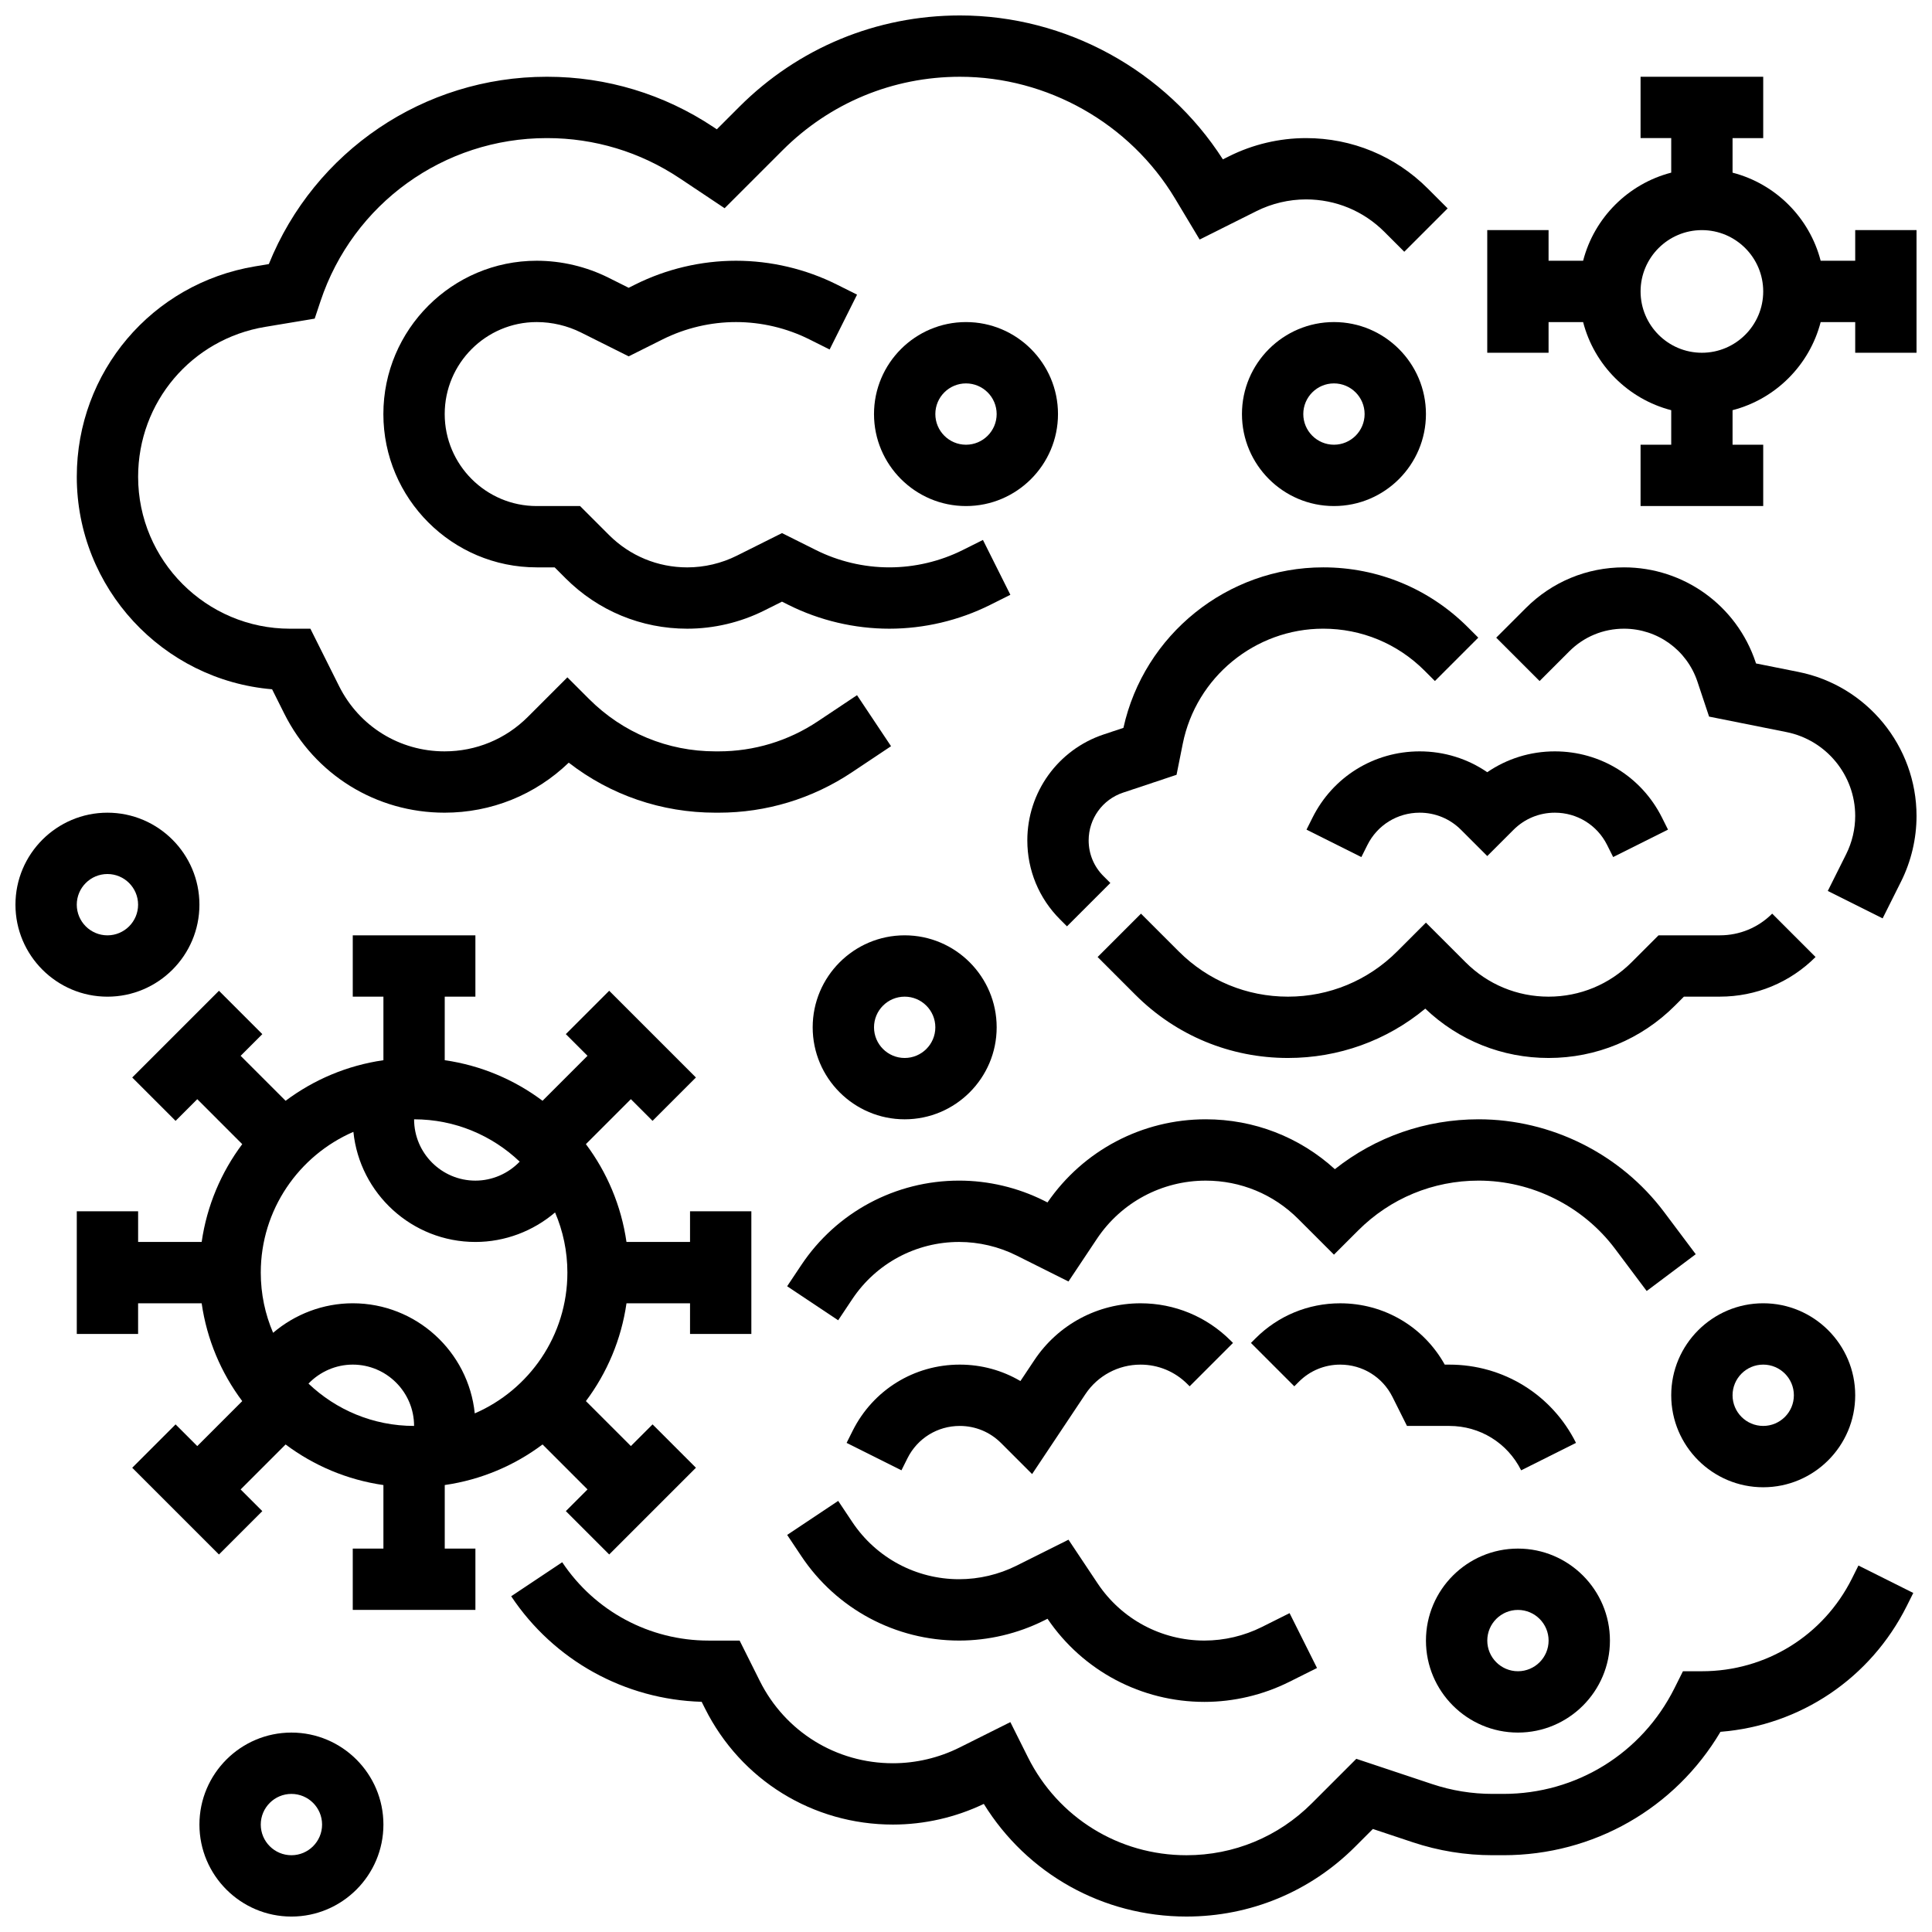
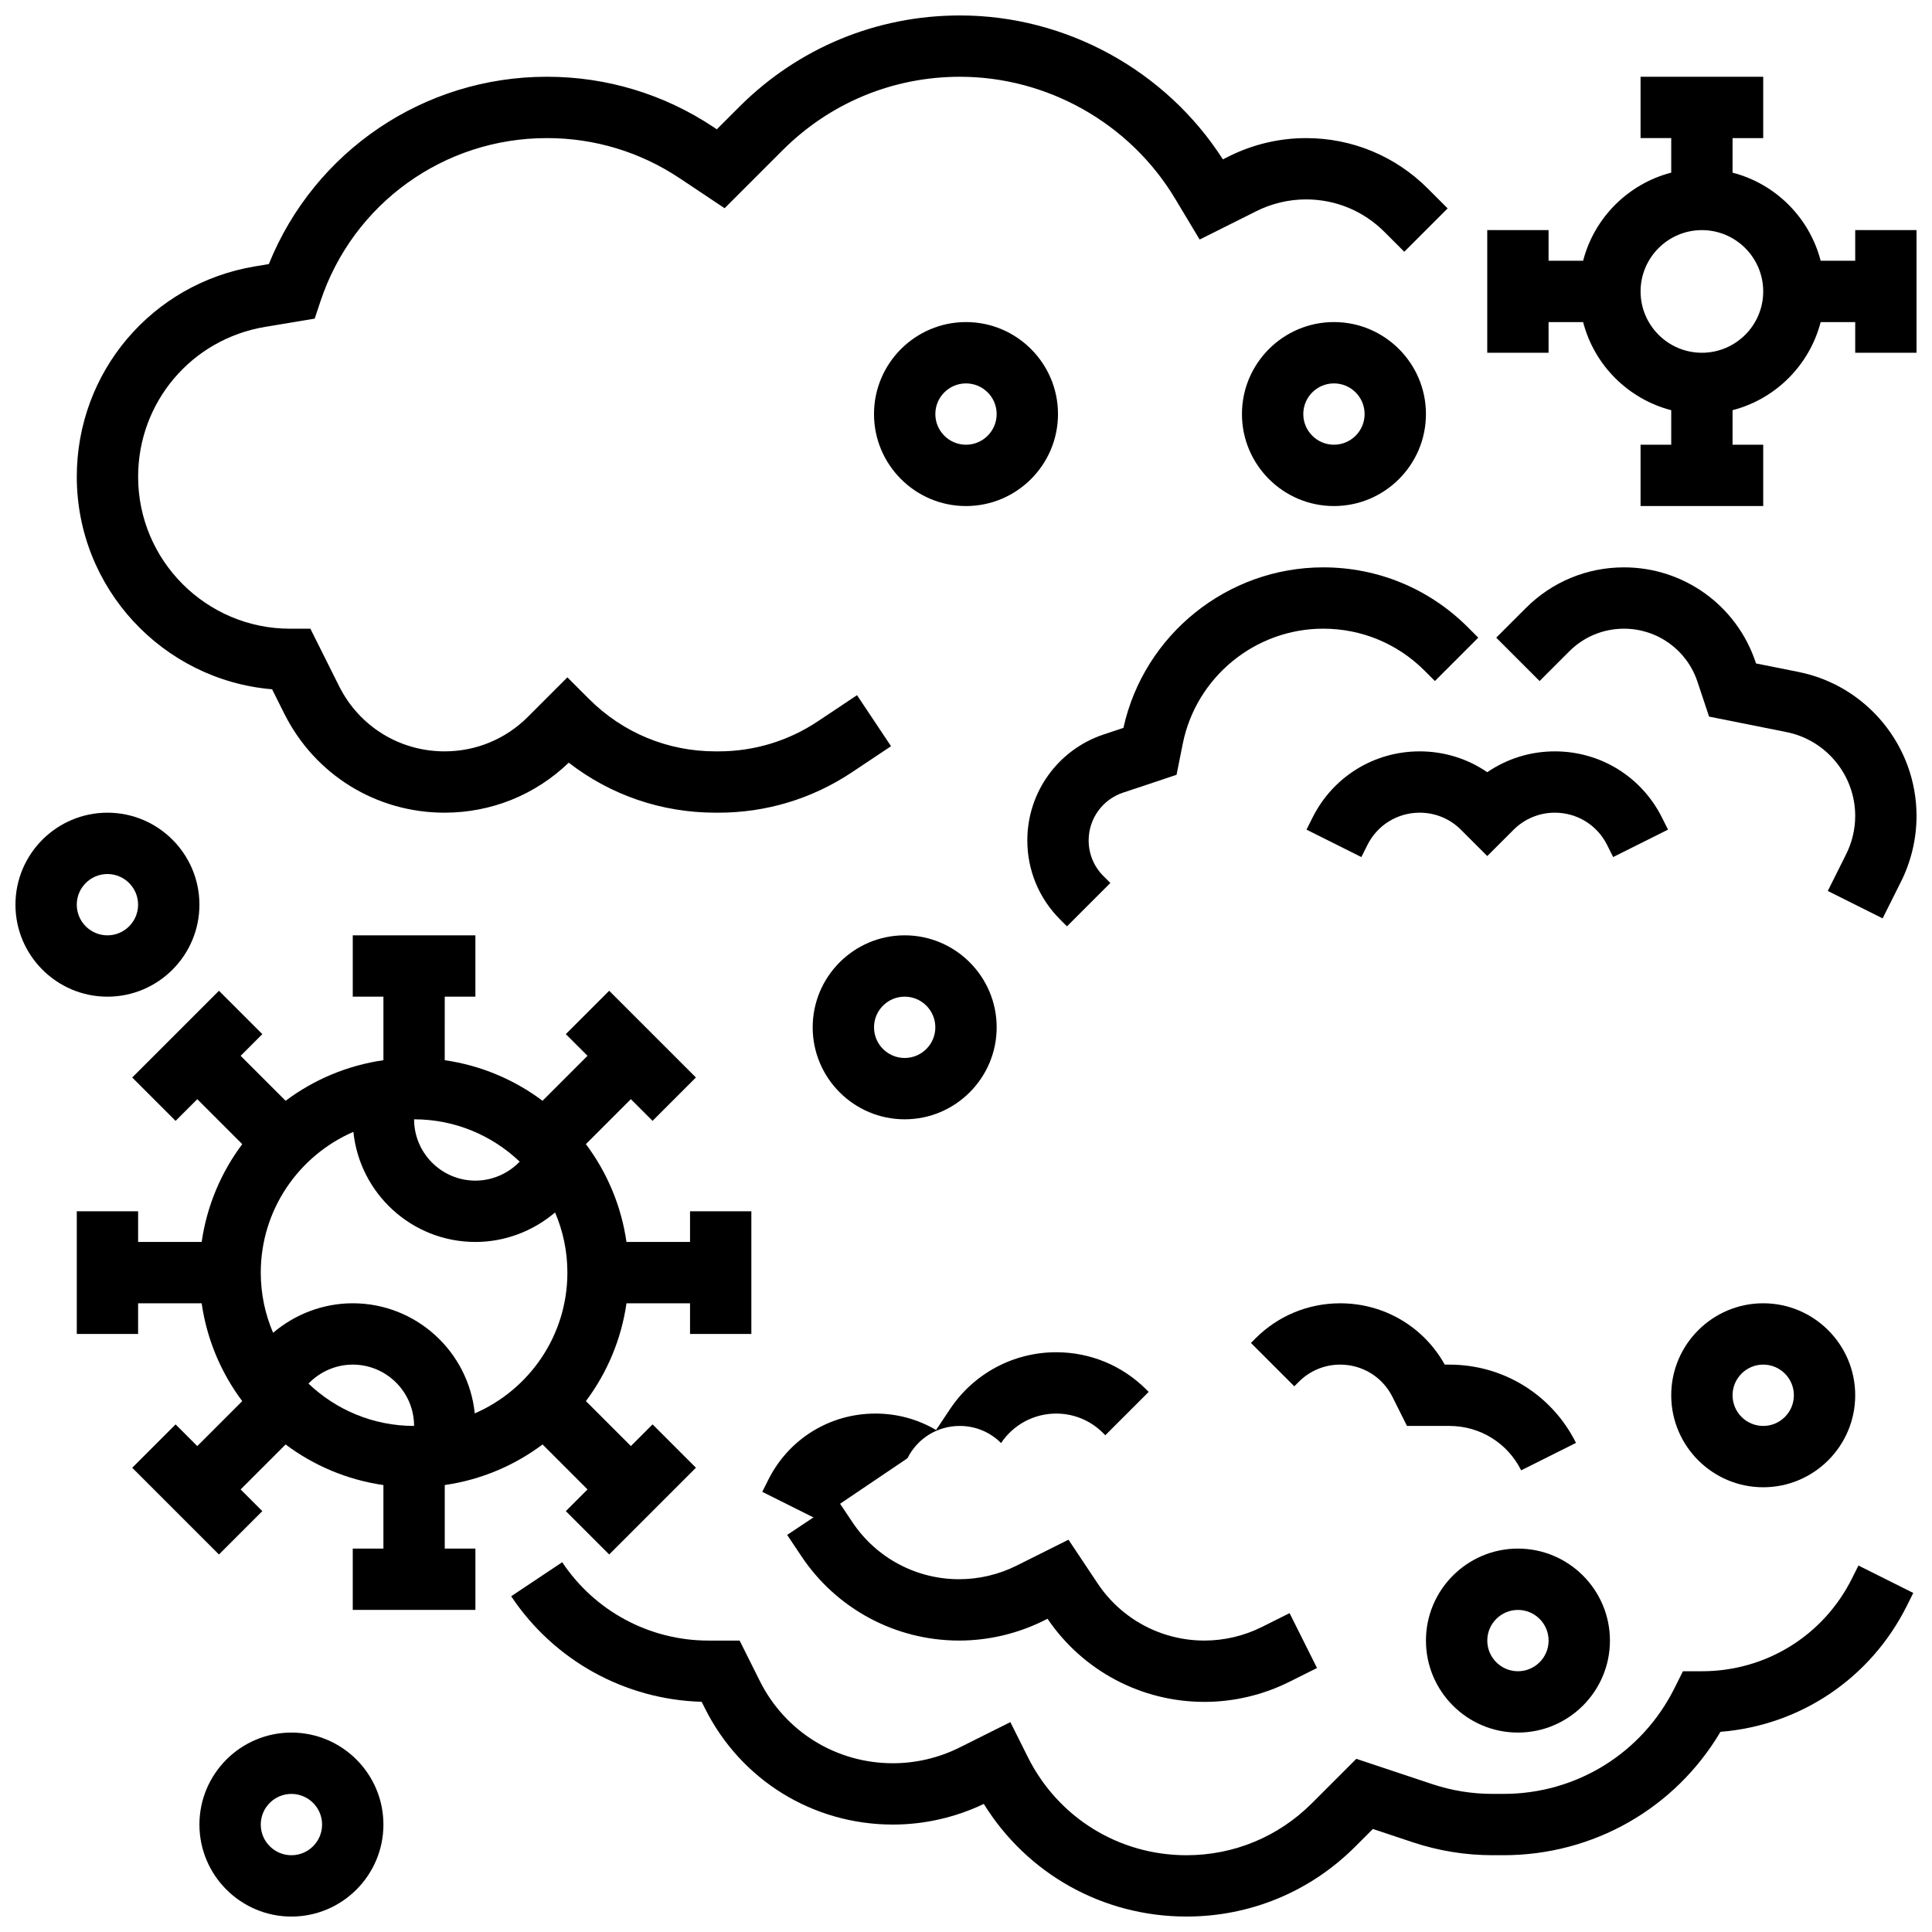
<svg xmlns="http://www.w3.org/2000/svg" width="800px" height="800px" version="1.1" viewBox="144 144 512 512">
  <defs>
    <clipPath id="f">
      <path d="m538 164h113.9v115h-113.9z" />
    </clipPath>
    <clipPath id="e">
      <path d="m196 603h50v48.902h-50z" />
    </clipPath>
    <clipPath id="d">
      <path d="m148.09 359h48.906v50h-48.906z" />
    </clipPath>
    <clipPath id="c">
      <path d="m279 558h372.9v93.902h-372.9z" />
    </clipPath>
    <clipPath id="b">
      <path d="m540 294h111.9v94h-111.9z" />
    </clipPath>
    <clipPath id="a">
      <path d="m164 148.09h364v211.91h-364z" />
    </clipPath>
  </defs>
  <path d="m261.86 537.55c9.621-1.383 18.477-5.172 25.922-10.754l11.918 11.918-5.746 5.746 11.492 11.492 22.984-22.984-11.492-11.492-5.746 5.746-11.918-11.918c5.578-7.445 9.371-16.297 10.754-25.922h16.84v8.125h16.25v-32.504h-16.25v8.125h-16.844c-1.383-9.621-5.172-18.477-10.754-25.922l11.918-11.918 5.746 5.746 11.492-11.492-22.984-22.984-11.492 11.492 5.746 5.746-11.918 11.918c-7.445-5.578-16.297-9.371-25.922-10.754l0.004-16.836h8.125v-16.25l-32.5-0.004v16.25h8.125v16.844c-9.621 1.383-18.477 5.172-25.922 10.754l-11.918-11.918 5.746-5.746-11.492-11.492-22.984 22.984 11.492 11.492 5.746-5.746 11.918 11.918c-5.578 7.445-9.371 16.297-10.754 25.922h-16.84v-8.125h-16.254v32.504h16.25v-8.125h16.844c1.383 9.621 5.172 18.477 10.754 25.922l-11.918 11.918-5.746-5.746-11.492 11.492 22.984 22.984 11.492-11.492-5.746-5.746 11.918-11.918c7.445 5.578 16.297 9.371 25.922 10.754v16.836h-8.125v16.25h32.504v-16.25h-8.125v-16.84zm-36.109-26.883c3.023-3.144 7.25-5.031 11.734-5.031 8.961 0 16.25 7.293 16.25 16.25-10.84 0-20.695-4.273-27.984-11.219zm55.973-58.82c-3.027 3.148-7.254 5.031-11.734 5.031-8.961 0-16.25-7.293-16.25-16.25 10.836 0 20.691 4.277 27.984 11.219zm-44.07-7.894c1.672 16.367 15.535 29.18 32.336 29.18 7.848 0 15.312-2.883 21.109-7.824 2.102 4.898 3.266 10.289 3.266 15.949 0 16.691-10.121 31.059-24.547 37.305-1.668-16.367-15.535-29.18-32.332-29.18-7.848 0-15.312 2.883-21.109 7.824-2.106-4.898-3.269-10.289-3.269-15.949 0-16.691 10.121-31.059 24.547-37.305z" />
  <g clip-path="url(#f)">
    <path d="m635.65 204.98v8.125h-9.156c-2.945-11.406-11.945-20.402-23.348-23.348v-9.156h8.125v-16.254h-32.504v16.25h8.125v9.156c-11.402 2.949-20.402 11.945-23.348 23.352h-9.156v-8.125h-16.25v32.504h16.25v-8.125h9.156c2.945 11.406 11.945 20.402 23.348 23.348v9.152h-8.125v16.25h32.504v-16.25h-8.125v-9.156c11.406-2.945 20.402-11.945 23.348-23.348h9.156v8.125h16.25v-32.5zm-40.629 32.504c-8.961 0-16.25-7.293-16.25-16.25 0-8.961 7.293-16.25 16.25-16.25 8.961 0 16.25 7.293 16.25 16.25s-7.289 16.25-16.25 16.25z" />
  </g>
  <g clip-path="url(#e)">
    <path d="m221.23 603.15c-13.441 0-24.379 10.938-24.379 24.379s10.938 24.379 24.379 24.379c13.441 0 24.379-10.938 24.379-24.379s-10.938-24.379-24.379-24.379zm0 32.504c-4.481 0-8.125-3.644-8.125-8.125 0-4.481 3.644-8.125 8.125-8.125 4.481 0 8.125 3.644 8.125 8.125 0 4.477-3.644 8.125-8.125 8.125z" />
  </g>
  <g clip-path="url(#d)">
    <path d="m196.85 383.75c0-13.441-10.938-24.379-24.379-24.379-13.438 0-24.375 10.938-24.375 24.379s10.938 24.379 24.379 24.379 24.375-10.938 24.375-24.379zm-32.504 0c0-4.481 3.644-8.125 8.125-8.125s8.125 3.644 8.125 8.125c0 4.481-3.644 8.125-8.125 8.125-4.477 0-8.125-3.644-8.125-8.125z" />
  </g>
  <path d="m359.37 416.25c0 13.441 10.938 24.379 24.379 24.379s24.379-10.938 24.379-24.379-10.938-24.379-24.379-24.379-24.379 10.938-24.379 24.379zm24.379-8.125c4.481 0 8.125 3.644 8.125 8.125s-3.644 8.125-8.125 8.125c-4.481 0-8.125-3.644-8.125-8.125s3.644-8.125 8.125-8.125z" />
  <path d="m400 278.11c13.441 0 24.379-10.938 24.379-24.379 0-13.441-10.938-24.379-24.379-24.379s-24.379 10.938-24.379 24.379c0 13.441 10.938 24.379 24.379 24.379zm0-32.504c4.481 0 8.125 3.644 8.125 8.125s-3.644 8.125-8.125 8.125-8.125-3.644-8.125-8.125c-0.004-4.481 3.644-8.125 8.125-8.125z" />
  <path d="m611.27 538.14c13.441 0 24.379-10.938 24.379-24.379 0-13.441-10.938-24.379-24.379-24.379-13.441 0-24.379 10.938-24.379 24.379 0 13.441 10.938 24.379 24.379 24.379zm0-32.504c4.481 0 8.125 3.644 8.125 8.125s-3.644 8.125-8.125 8.125c-4.481 0-8.125-3.644-8.125-8.125s3.644-8.125 8.125-8.125z" />
  <path d="m546.27 603.15c13.441 0 24.379-10.938 24.379-24.379 0-13.441-10.938-24.379-24.379-24.379s-24.379 10.938-24.379 24.379c0 13.441 10.938 24.379 24.379 24.379zm0-32.504c4.481 0 8.125 3.644 8.125 8.125s-3.644 8.125-8.125 8.125-8.125-3.644-8.125-8.125 3.644-8.125 8.125-8.125z" />
  <g clip-path="url(#c)">
    <path d="m634.79 562.32c-7.582 15.16-22.82 24.578-39.77 24.578h-5.023l-2.246 4.492c-8.641 17.281-26.008 28.012-45.324 28.012h-2.875c-5.457 0-10.848-0.875-16.023-2.602l-20.09-6.695-11.789 11.789c-8.871 8.875-20.672 13.762-33.219 13.762-17.91 0-34.008-9.953-42.02-25.969l-4.656-9.309-13.477 6.738c-5.449 2.723-11.547 4.164-17.641 4.164-15.035 0-28.555-8.355-35.281-21.805l-5.348-10.703h-8.227c-15.625 0-30.121-7.762-38.789-20.762l-13.523 9.016c11.348 17.023 30.113 27.383 50.48 27.969l0.871 1.742c9.5 18.996 28.586 30.793 49.816 30.793 8.297 0 16.602-1.891 24.082-5.477 11.48 18.551 31.566 29.852 53.711 29.852 16.891 0 32.77-6.578 44.711-18.52l4.688-4.688 10.559 3.519c6.836 2.277 13.957 3.434 21.164 3.434h2.875c23.871 0 45.488-12.41 57.516-32.699 21.145-1.684 39.773-14.145 49.383-33.371l1.715-3.43-14.535-7.269z" />
  </g>
-   <path d="m580.39 486.13 13-9.75-8.379-11.172c-11.543-15.391-29.922-24.582-49.164-24.582-14 0-27.285 4.648-38.094 13.219-9.387-8.543-21.445-13.219-34.227-13.219-16.805 0-32.418 8.219-41.93 22.031l-0.945-0.473c-6.945-3.473-14.719-5.309-22.48-5.309-16.848 0-32.484 8.367-41.828 22.387l-3.742 5.609 13.523 9.016 3.742-5.609c6.324-9.484 16.906-15.148 28.305-15.148 5.254 0 10.516 1.242 15.215 3.59l13.77 6.887 7.527-11.289c6.445-9.668 17.23-15.438 28.848-15.438 9.258 0 17.965 3.606 24.516 10.156l9.465 9.461 6.379-6.375c8.531-8.543 19.883-13.246 31.957-13.246 14.152 0 27.672 6.762 36.164 18.082z" />
-   <path d="m384.49 530.45c2.641-5.281 7.949-8.562 13.855-8.562 4.137 0 8.027 1.609 10.953 4.539l8.219 8.219 14.129-21.191c3.262-4.894 8.723-7.816 14.605-7.816 4.688 0 9.094 1.828 12.41 5.141l0.605 0.605 11.492-11.492-0.605-0.605c-6.387-6.383-14.875-9.902-23.902-9.902-11.328 0-21.844 5.629-28.125 15.051l-3.703 5.555c-4.82-2.84-10.332-4.356-16.074-4.356-12.102 0-22.98 6.723-28.391 17.547l-1.598 3.195 14.535 7.269z" />
+   <path d="m384.49 530.45c2.641-5.281 7.949-8.562 13.855-8.562 4.137 0 8.027 1.609 10.953 4.539c3.262-4.894 8.723-7.816 14.605-7.816 4.688 0 9.094 1.828 12.41 5.141l0.605 0.605 11.492-11.492-0.605-0.605c-6.387-6.383-14.875-9.902-23.902-9.902-11.328 0-21.844 5.629-28.125 15.051l-3.703 5.555c-4.82-2.84-10.332-4.356-16.074-4.356-12.102 0-22.98 6.723-28.391 17.547l-1.598 3.195 14.535 7.269z" />
  <path d="m513.02 514.2 3.844 7.688h11.23c8.109 0 15.402 4.508 19.027 11.762l14.535-7.269c-6.394-12.793-19.258-20.742-33.562-20.742h-1.223c-5.609-10.062-16.094-16.25-27.707-16.25-8.48 0-16.449 3.301-22.445 9.297l-1.207 1.207 11.492 11.492 1.207-1.207c2.926-2.926 6.816-4.539 10.953-4.539 5.906 0 11.215 3.281 13.855 8.562z" />
  <path d="m352.61 550.77 3.742 5.609c9.344 14.016 24.98 22.387 41.828 22.387 7.762 0 15.535-1.836 22.484-5.309l0.938-0.469c9.363 13.805 24.879 22.031 41.582 22.031 7.762 0 15.535-1.836 22.484-5.309l7.352-3.676-7.269-14.535-7.352 3.676c-4.699 2.348-9.961 3.59-15.215 3.59-11.398 0-21.98-5.664-28.305-15.148l-7.719-11.582-13.77 6.883c-4.699 2.348-9.961 3.59-15.215 3.59-11.398 0-21.98-5.664-28.305-15.148l-3.742-5.609z" />
  <path d="m441.72 336.89-5.227 1.742c-12.109 4.035-20.242 15.324-20.242 28.086 0 7.906 3.078 15.344 8.672 20.934l1.836 1.836 11.492-11.492-1.836-1.836c-2.523-2.519-3.91-5.875-3.91-9.441 0-5.758 3.668-10.848 9.129-12.668l14.164-4.723 1.641-8.199c3.535-17.688 19.195-30.523 37.23-30.523 10.141 0 19.676 3.949 26.848 11.121l2.75 2.75 11.492-11.492-2.75-2.75c-10.246-10.238-23.859-15.879-38.344-15.879-25.398 0-47.492 17.824-52.945 42.535z" />
  <g clip-path="url(#b)">
    <path d="m620.62 322.07-11.258-2.25-0.105-0.32c-5.016-15.039-19.031-25.145-34.883-25.145-9.82 0-19.051 3.824-25.996 10.77l-7.863 7.863 11.492 11.492 7.863-7.863c3.871-3.875 9.023-6.008 14.504-6.008 8.844 0 16.664 5.637 19.461 14.027l3.09 9.27 20.508 4.102c10.555 2.109 18.215 11.453 18.215 22.215 0 3.5-0.828 7.004-2.391 10.133l-4.875 9.754 14.535 7.269 4.879-9.754c2.688-5.375 4.106-11.395 4.106-17.398-0.004-18.484-13.156-34.531-31.281-38.156z" />
  </g>
-   <path d="m599.78 391.87h-16.25l-7.141 7.141c-5.879 5.875-13.688 9.113-22 9.113-8.309 0-16.121-3.234-21.996-9.113l-10.508-10.504-7.633 7.633c-7.727 7.727-18.004 11.984-28.934 11.984-10.93 0-21.207-4.258-28.934-11.984l-10.012-10.012-11.492 11.492 10.012 10.012c10.797 10.797 25.156 16.742 40.426 16.742 13.441 0 26.176-4.606 36.395-13.074 8.848 8.441 20.406 13.074 32.676 13.074 12.652 0 24.543-4.926 33.488-13.871l2.379-2.383h9.52c9.582 0 18.59-3.731 25.363-10.504l-11.492-11.492c-3.699 3.707-8.625 5.746-13.867 5.746z" />
  <path d="m556.05 343.12c-6.484 0-12.676 1.934-17.91 5.523-5.234-3.59-11.422-5.523-17.91-5.523-12.102 0-22.98 6.723-28.391 17.547l-1.598 3.195 14.535 7.269 1.602-3.199c2.641-5.281 7.949-8.562 13.855-8.562 4.137 0 8.027 1.609 10.953 4.539l6.957 6.953 6.957-6.953c2.926-2.926 6.816-4.539 10.953-4.539 5.906 0 11.215 3.281 13.855 8.562l1.598 3.195 14.535-7.269-1.598-3.195c-5.414-10.82-16.293-17.543-28.395-17.543z" />
-   <path d="m286.23 229.35c4.062 0 8.129 0.961 11.762 2.777l12.617 6.309 8.984-4.492c6.008-3.004 12.738-4.594 19.457-4.594s13.449 1.586 19.457 4.594l5.352 2.676 7.269-14.535-5.352-2.676c-8.258-4.129-17.496-6.309-26.727-6.309-9.23 0-18.473 2.18-26.727 6.309l-1.715 0.859-5.348-2.676c-5.879-2.938-12.457-4.492-19.031-4.492-22.402 0-40.629 18.227-40.629 40.629 0 22.402 18.227 40.629 40.629 40.629h4.762l2.891 2.894c8.617 8.613 20.07 13.359 32.254 13.359 7.047 0 14.098-1.664 20.398-4.816l4.703-2.352 1.715 0.859c8.254 4.129 17.496 6.309 26.727 6.309 9.23 0 18.473-2.18 26.727-6.309l5.352-2.676-7.269-14.535-5.352 2.676c-6.008 3.004-12.738 4.59-19.457 4.59s-13.449-1.586-19.457-4.594l-8.984-4.488-11.969 5.984c-4.055 2.027-8.598 3.102-13.133 3.102-7.844 0-15.215-3.055-20.762-8.602l-7.652-7.652h-11.492c-13.441 0-24.379-10.938-24.379-24.379 0-13.441 10.938-24.379 24.379-24.379z" />
  <g clip-path="url(#a)">
    <path d="m216.11 326.67 3.227 6.453c8.094 16.191 24.371 26.246 42.473 26.246 12.371 0 24.02-4.699 32.91-13.254 11.086 8.598 24.625 13.254 38.883 13.254h0.848c12.602 0 24.801-3.695 35.285-10.684l10.398-6.934-9.016-13.523-10.398 6.934c-7.805 5.207-16.891 7.957-26.273 7.957h-0.848c-12.648 0-24.543-4.926-33.488-13.871l-5.746-5.746-10.469 10.469c-5.898 5.902-13.742 9.148-22.086 9.148-11.906 0-22.613-6.617-27.938-17.266l-7.617-15.238h-5.387c-22.203 0-40.266-18.062-40.266-40.266 0-19.766 14.148-36.469 33.648-39.719l13.145-2.191 1.547-4.641c8.609-25.84 32.699-43.199 59.934-43.199h0.148c12.516 0 24.633 3.668 35.047 10.609l11.957 7.973 15.367-15.363c12.555-12.555 29.246-19.473 47.004-19.473 23.215 0 45.051 12.367 56.996 32.27l6.519 10.863 15.066-7.531c4.055-2.027 8.598-3.102 13.133-3.102 7.844 0 15.215 3.055 20.762 8.602l5.273 5.273 11.492-11.492-5.273-5.273c-8.617-8.609-20.07-13.355-32.254-13.355-7.047 0-14.098 1.664-20.398 4.816l-1.637 0.82c-15.109-23.586-41.586-38.141-69.68-38.141-22.098 0-42.871 8.605-58.492 24.23l-5.945 5.945-0.871-0.582c-13.094-8.727-28.328-13.344-44.062-13.344h-0.148c-32.574 0-61.566 19.75-73.637 49.641l-3.664 0.609c-27.367 4.566-47.23 28.012-47.23 55.754 0 29.562 22.816 53.895 51.762 56.32z" />
  </g>
  <path d="m521.89 253.73c0-13.441-10.938-24.379-24.379-24.379-13.441 0-24.379 10.938-24.379 24.379 0 13.441 10.938 24.379 24.379 24.379 13.445 0 24.379-10.938 24.379-24.379zm-32.504 0c0-4.481 3.644-8.125 8.125-8.125 4.481 0 8.125 3.644 8.125 8.125s-3.644 8.125-8.125 8.125c-4.477 0-8.125-3.644-8.125-8.125z" />
</svg>